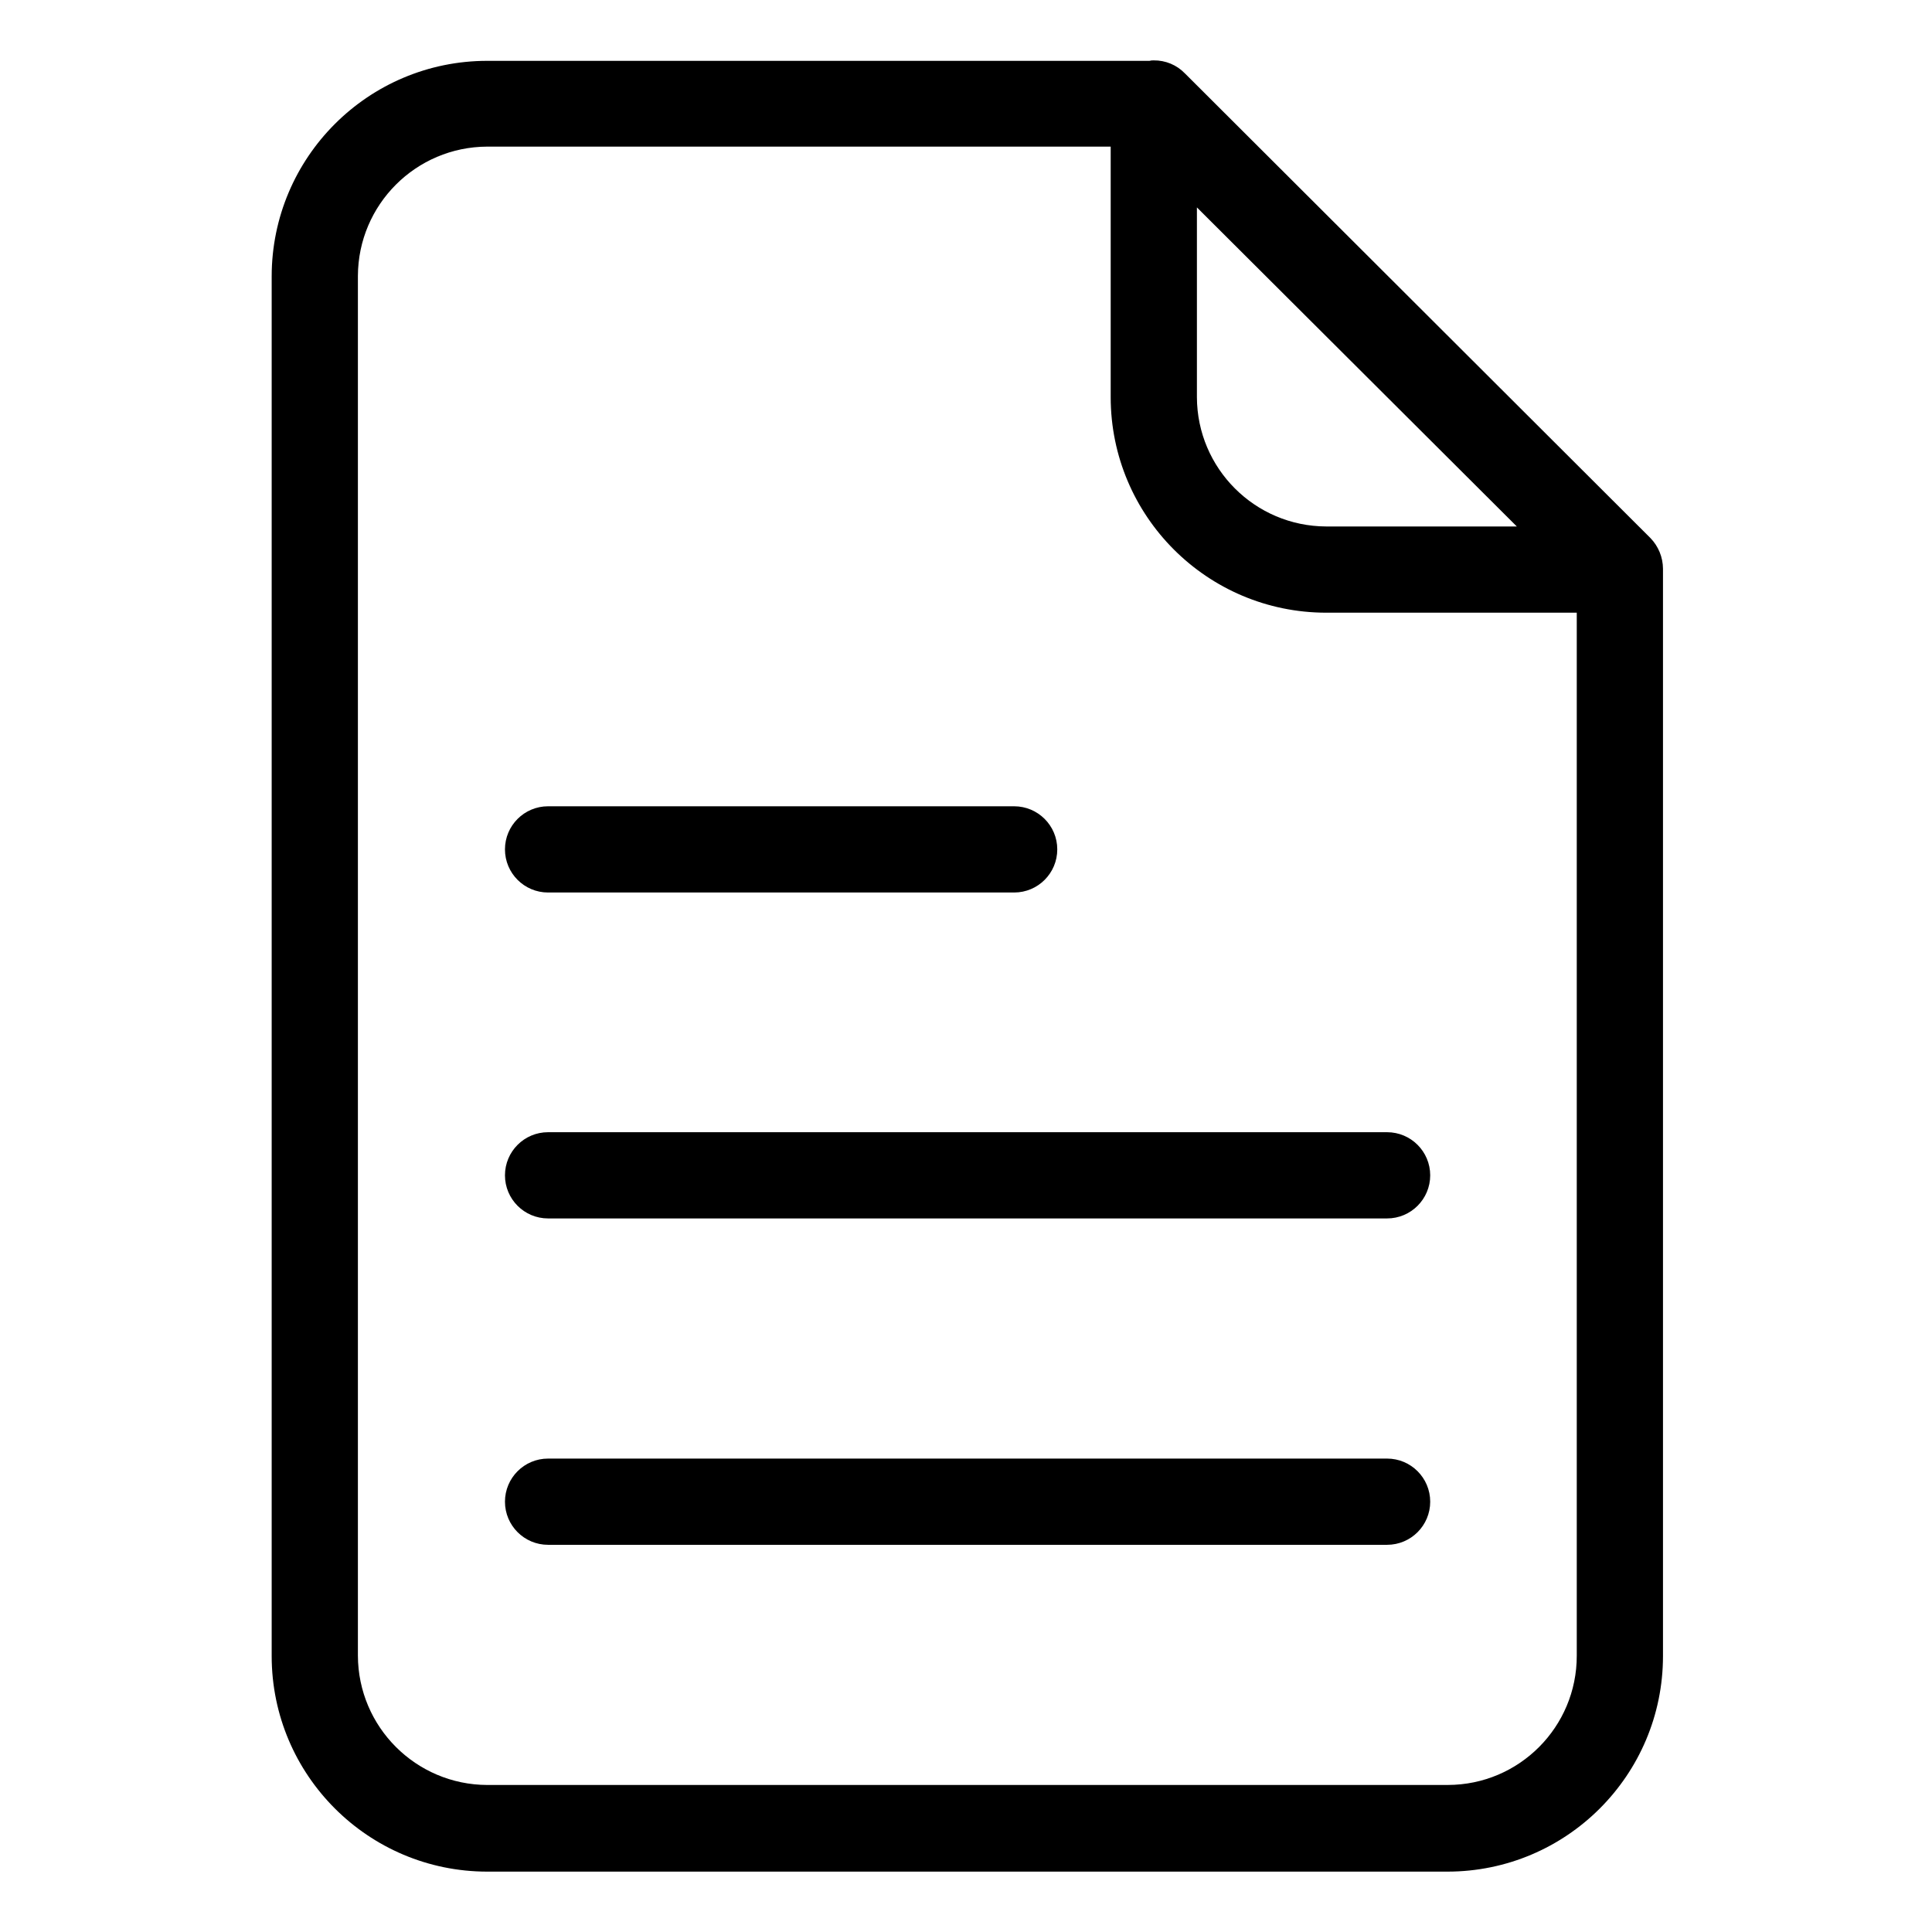
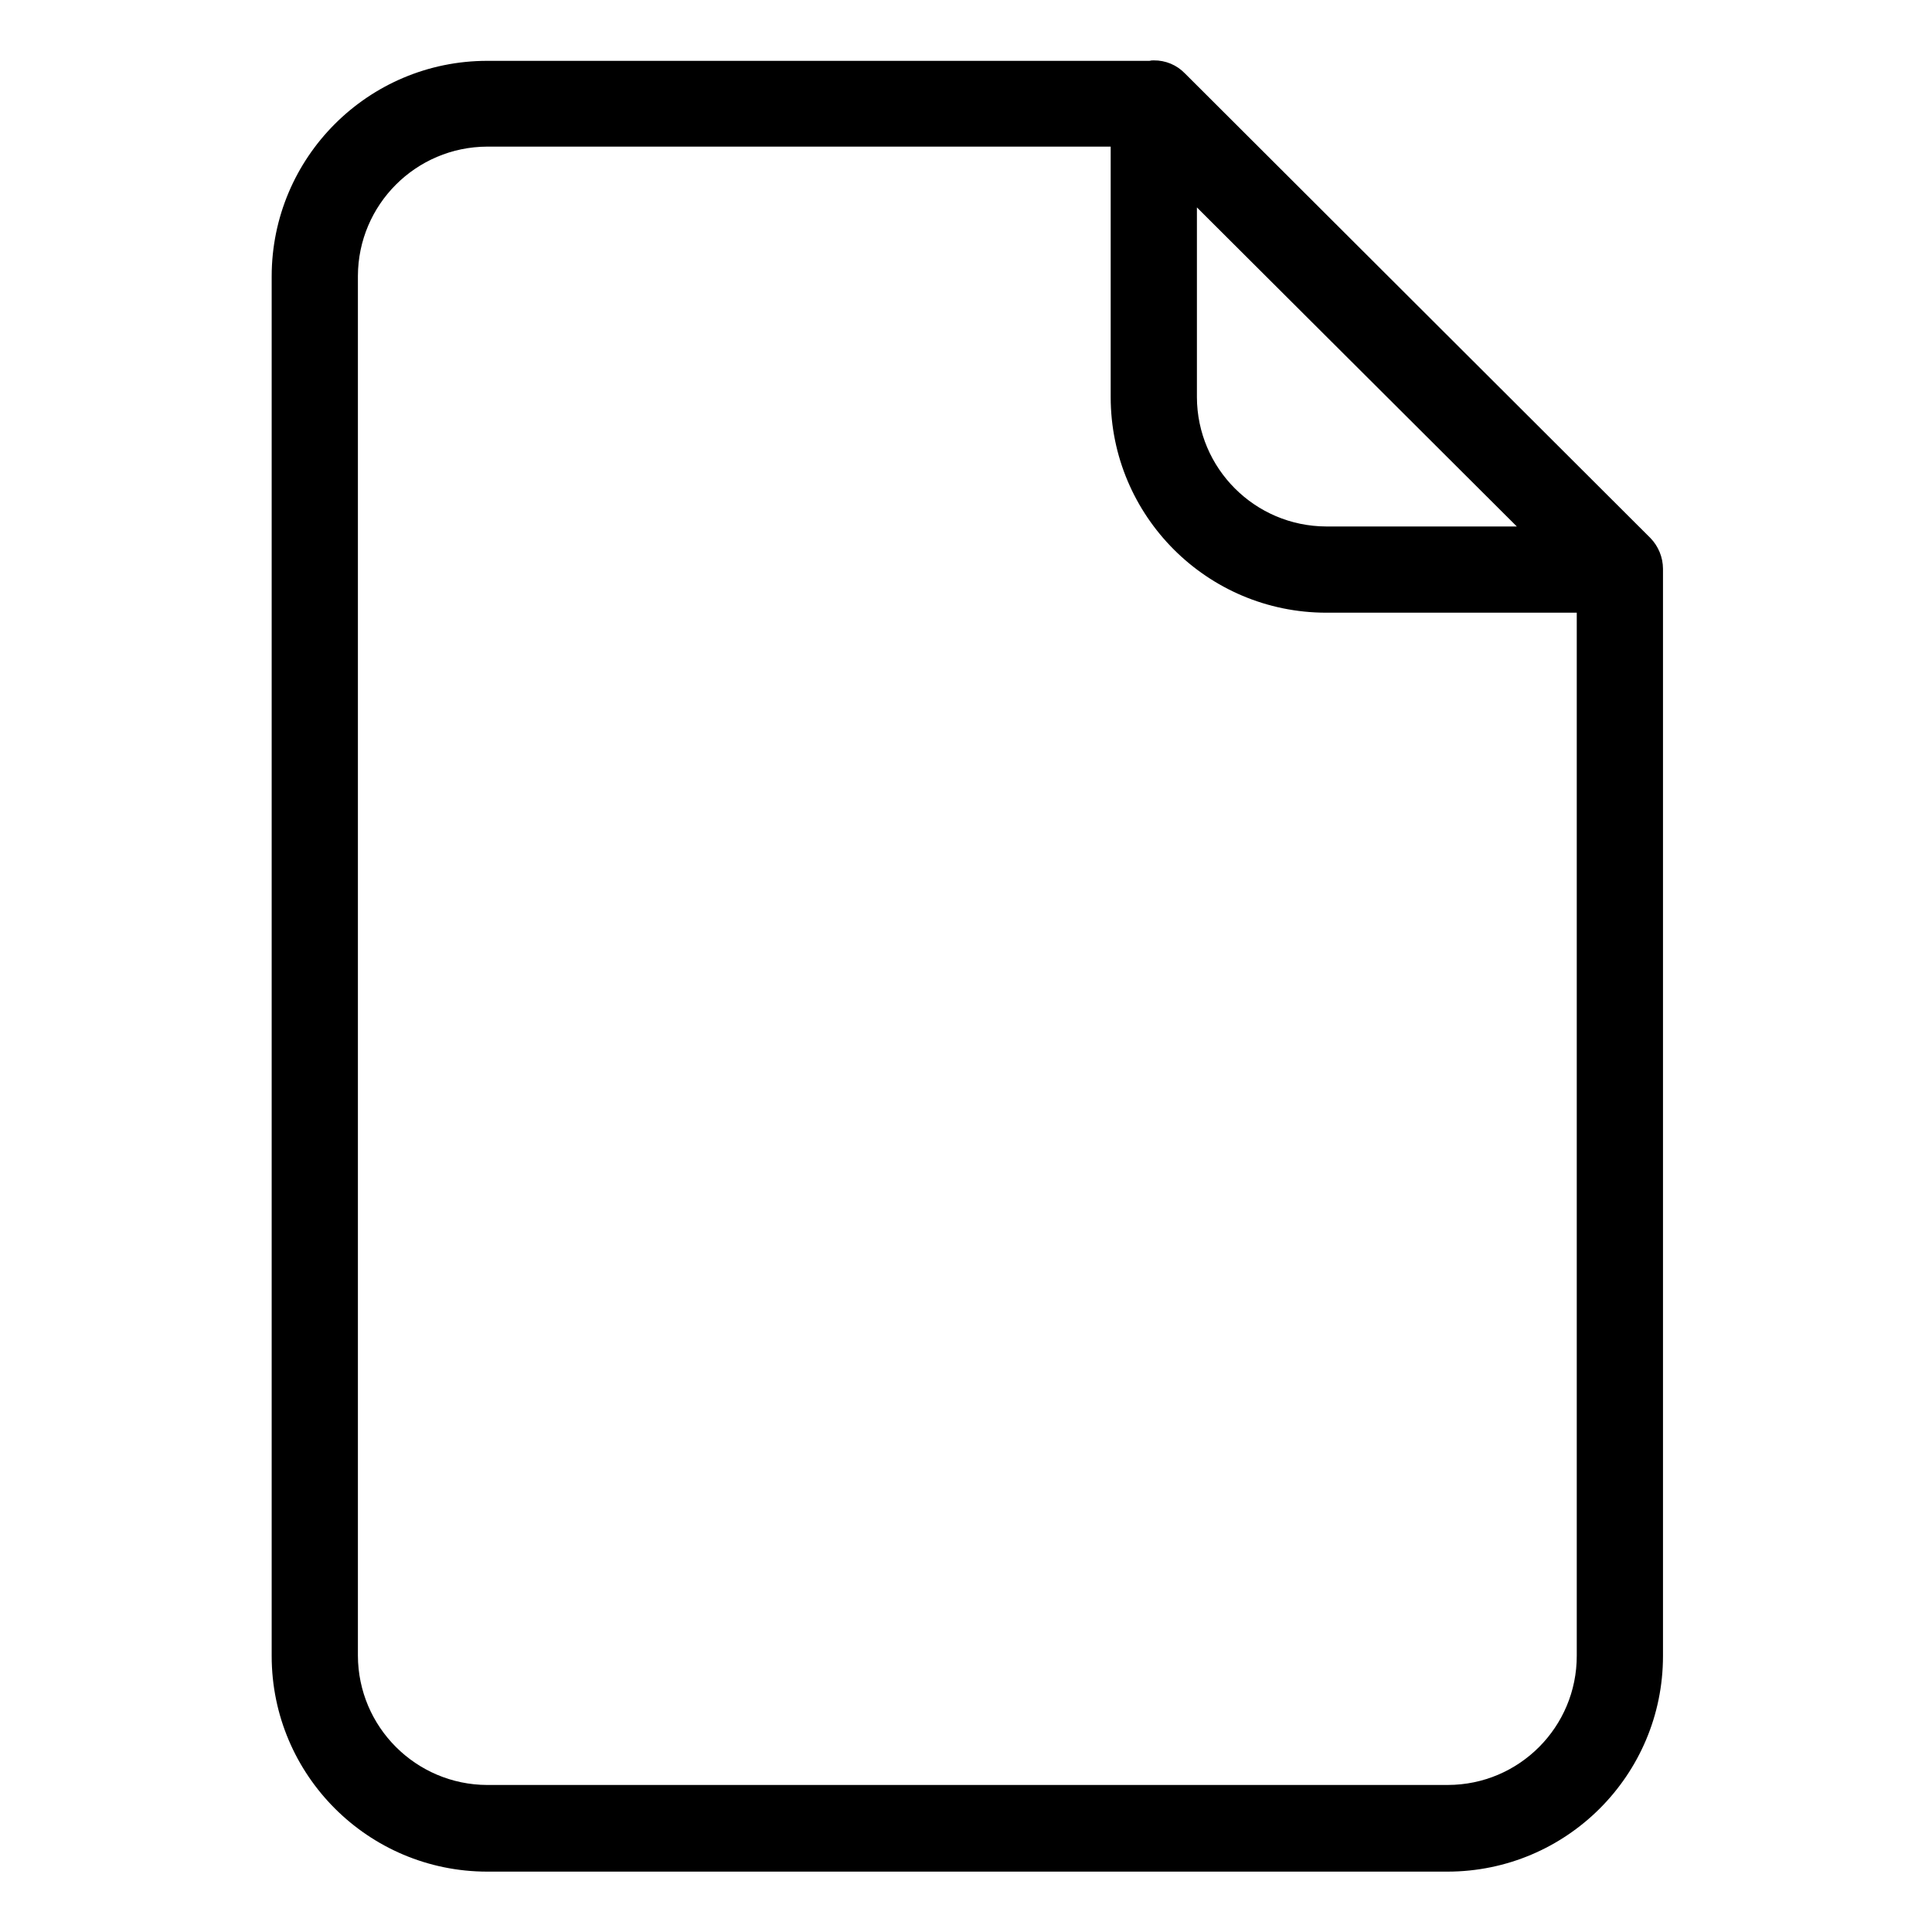
<svg xmlns="http://www.w3.org/2000/svg" width="100" height="100" viewBox="0 0 100 100" fill="none">
-   <path d="M61.35 3.818L61.327 3.796C61.119 3.581 60.869 3.41 60.593 3.295C60.317 3.18 60.02 3.123 59.721 3.126C59.646 3.122 59.571 3.129 59.498 3.149H25.221C19.059 3.15 14.065 8.145 14.062 14.307V85.717C14.065 91.878 19.059 96.873 25.221 96.875H74.918C81.08 96.873 86.074 91.878 86.076 85.717V29.436C86.072 28.844 85.84 28.277 85.429 27.852L61.35 3.818ZM61.952 10.736L78.51 27.25H68.647C64.954 27.238 61.963 24.247 61.952 20.555L61.952 10.736ZM74.941 92.39H25.221C21.528 92.379 18.537 89.387 18.525 85.695V14.284C18.538 10.592 21.528 7.6 25.221 7.589H57.489V20.555C57.492 26.716 62.486 31.71 68.647 31.713H81.613V85.695C81.62 89.386 78.632 92.385 74.941 92.389V92.39Z" fill="black" />
-   <path d="M28.368 46.196H52.492C53.724 46.196 54.724 45.197 54.724 43.964C54.724 42.732 53.724 41.733 52.492 41.733H28.368C27.136 41.733 26.137 42.732 26.137 43.964C26.137 45.197 27.136 46.196 28.368 46.196ZM71.795 58.603H28.368C27.136 58.603 26.137 59.602 26.137 60.835C26.137 62.067 27.136 63.066 28.368 63.066H71.795C73.027 63.066 74.027 62.067 74.027 60.835C74.027 59.602 73.027 58.603 71.795 58.603ZM71.795 75.496H28.368C27.136 75.496 26.137 76.495 26.137 77.728C26.137 78.96 27.136 79.959 28.368 79.959H71.795C73.027 79.959 74.027 78.961 74.027 77.728C74.027 76.495 73.027 75.496 71.795 75.496Z" fill="black" />
+   <path d="M61.35 3.818L61.327 3.796C61.119 3.581 60.869 3.41 60.593 3.295C60.317 3.18 60.02 3.123 59.721 3.126C59.646 3.122 59.571 3.129 59.498 3.149H25.221C19.059 3.15 14.065 8.145 14.062 14.307V85.717C14.065 91.878 19.059 96.873 25.221 96.875H74.918C81.08 96.873 86.074 91.878 86.076 85.717V29.436C86.072 28.844 85.84 28.277 85.429 27.852L61.35 3.818ZM61.952 10.736L78.51 27.25H68.647C64.954 27.238 61.963 24.247 61.952 20.555L61.952 10.736ZM74.941 92.39H25.221C21.528 92.379 18.537 89.387 18.525 85.695V14.284C18.538 10.592 21.528 7.6 25.221 7.589H57.489V20.555C57.492 26.716 62.486 31.71 68.647 31.713H81.613V85.695C81.62 89.386 78.632 92.385 74.941 92.389Z" fill="black" />
</svg>